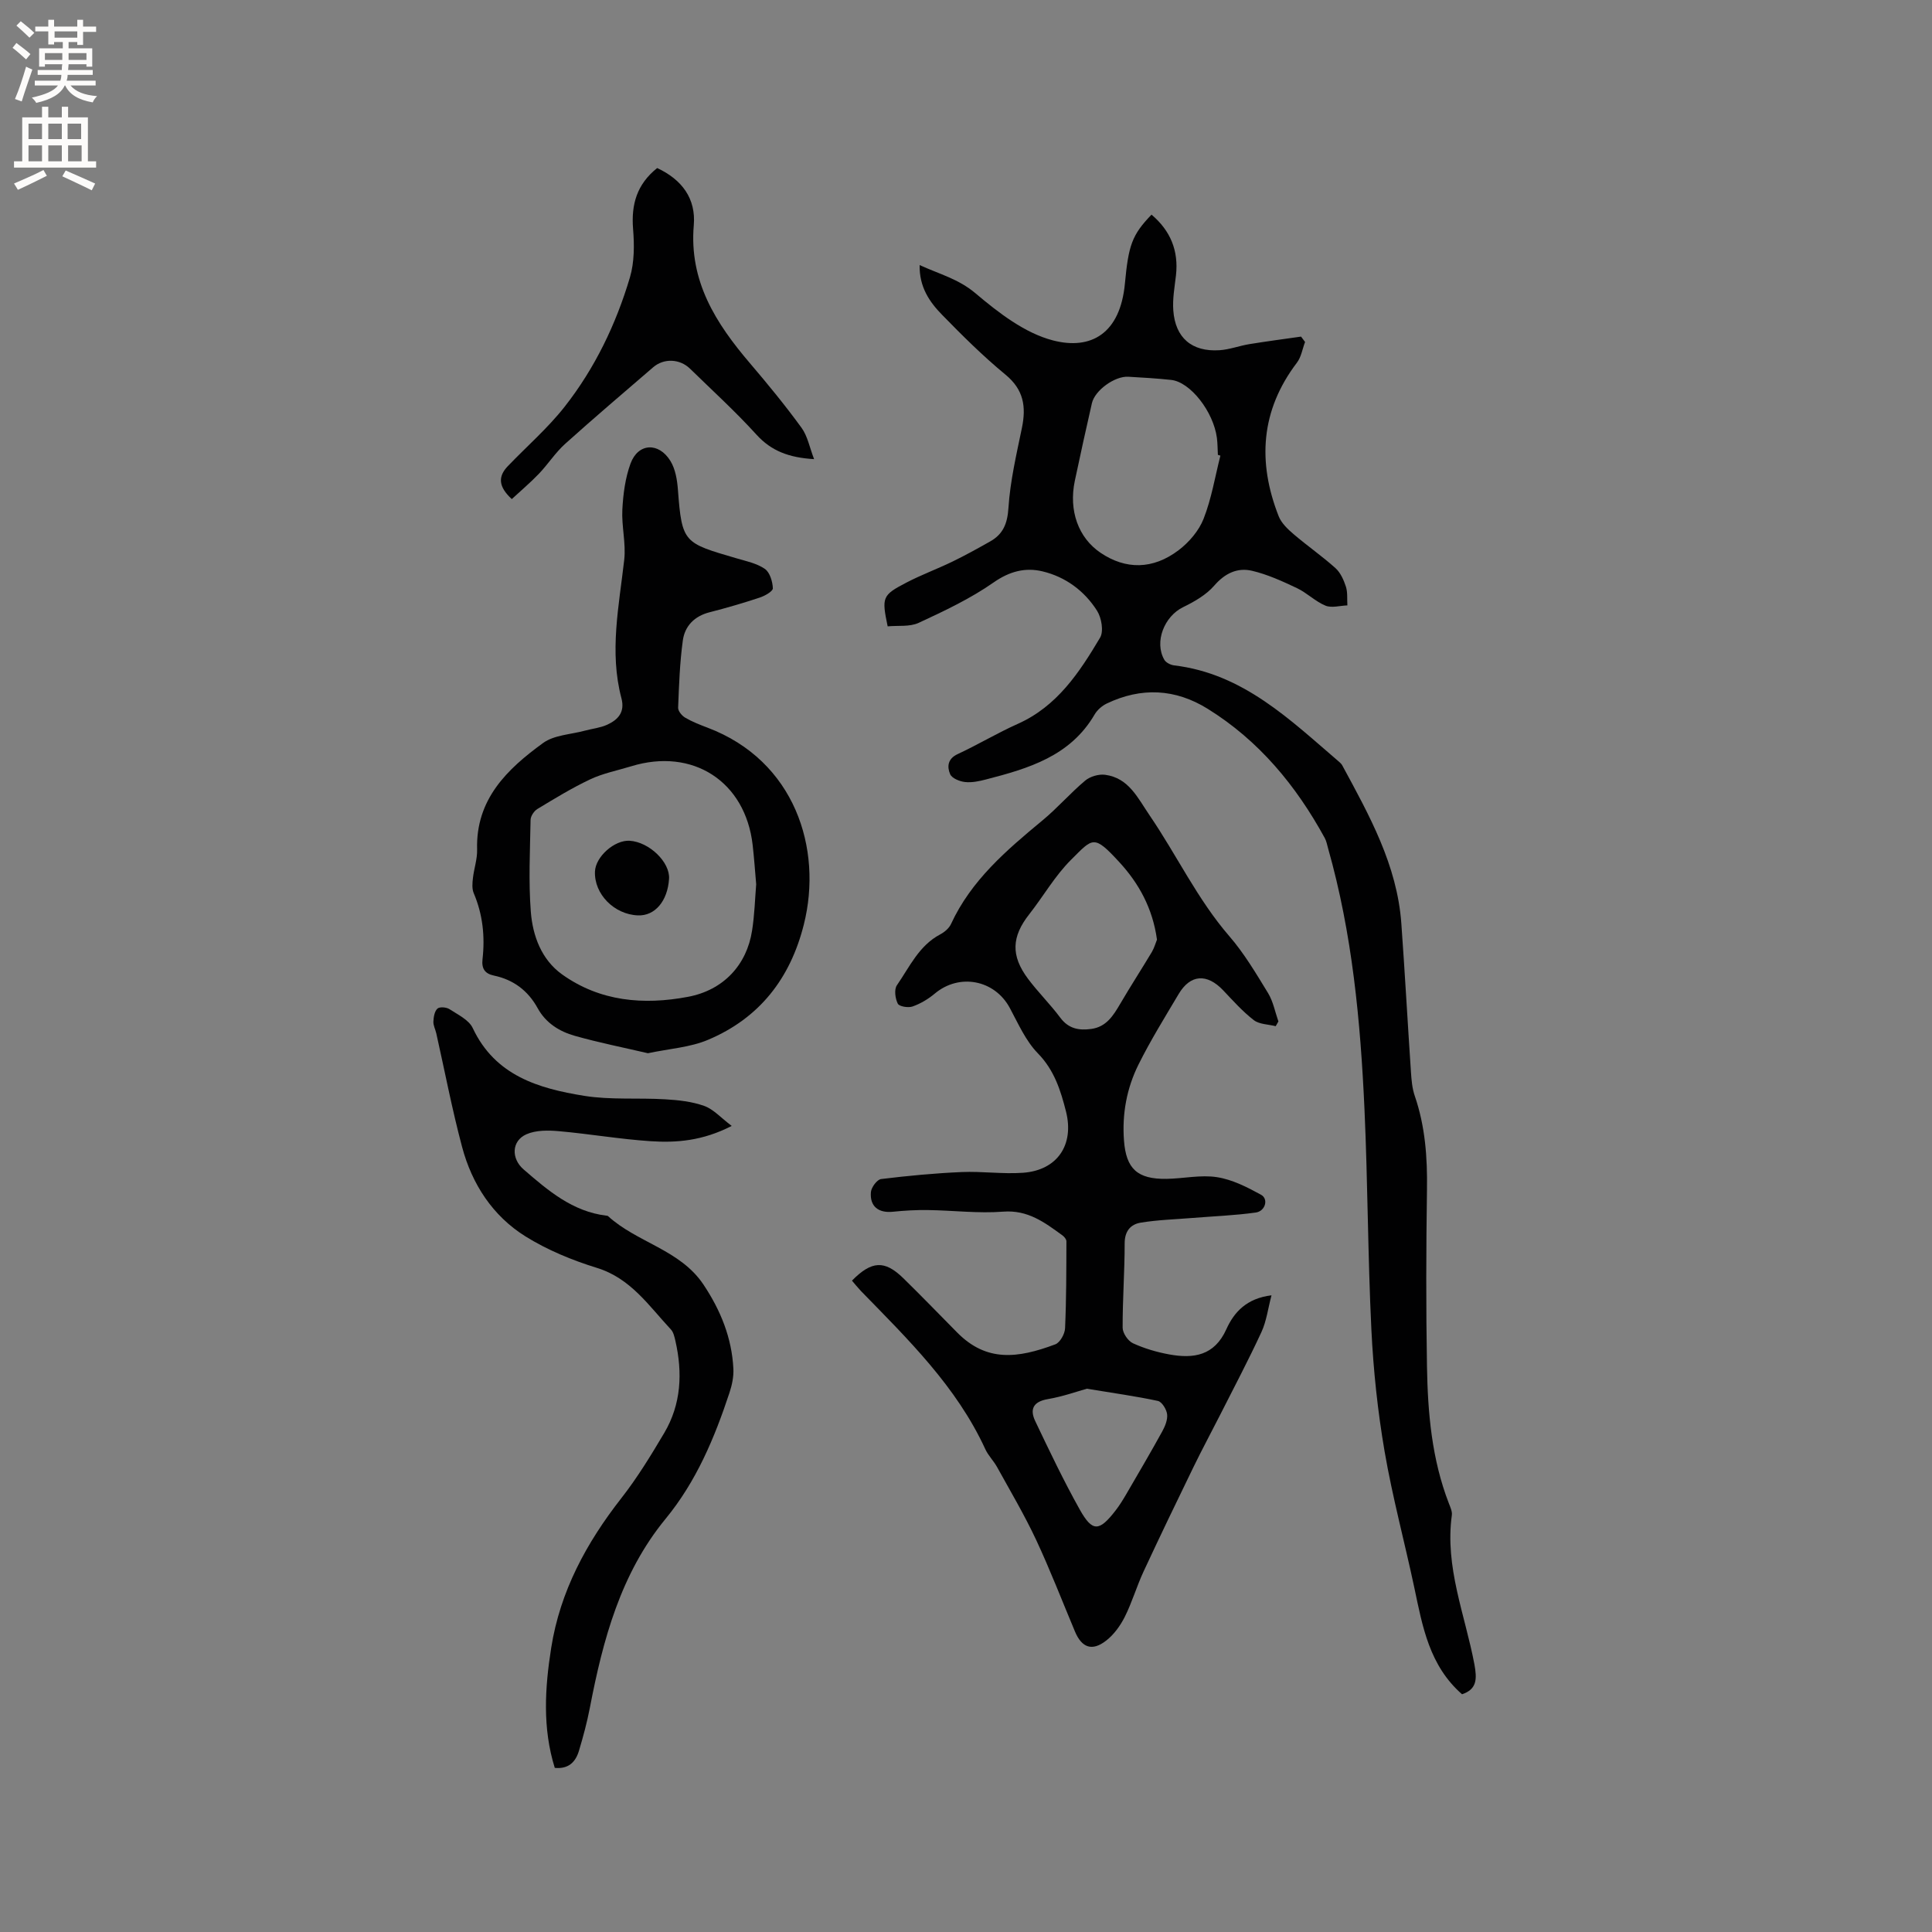
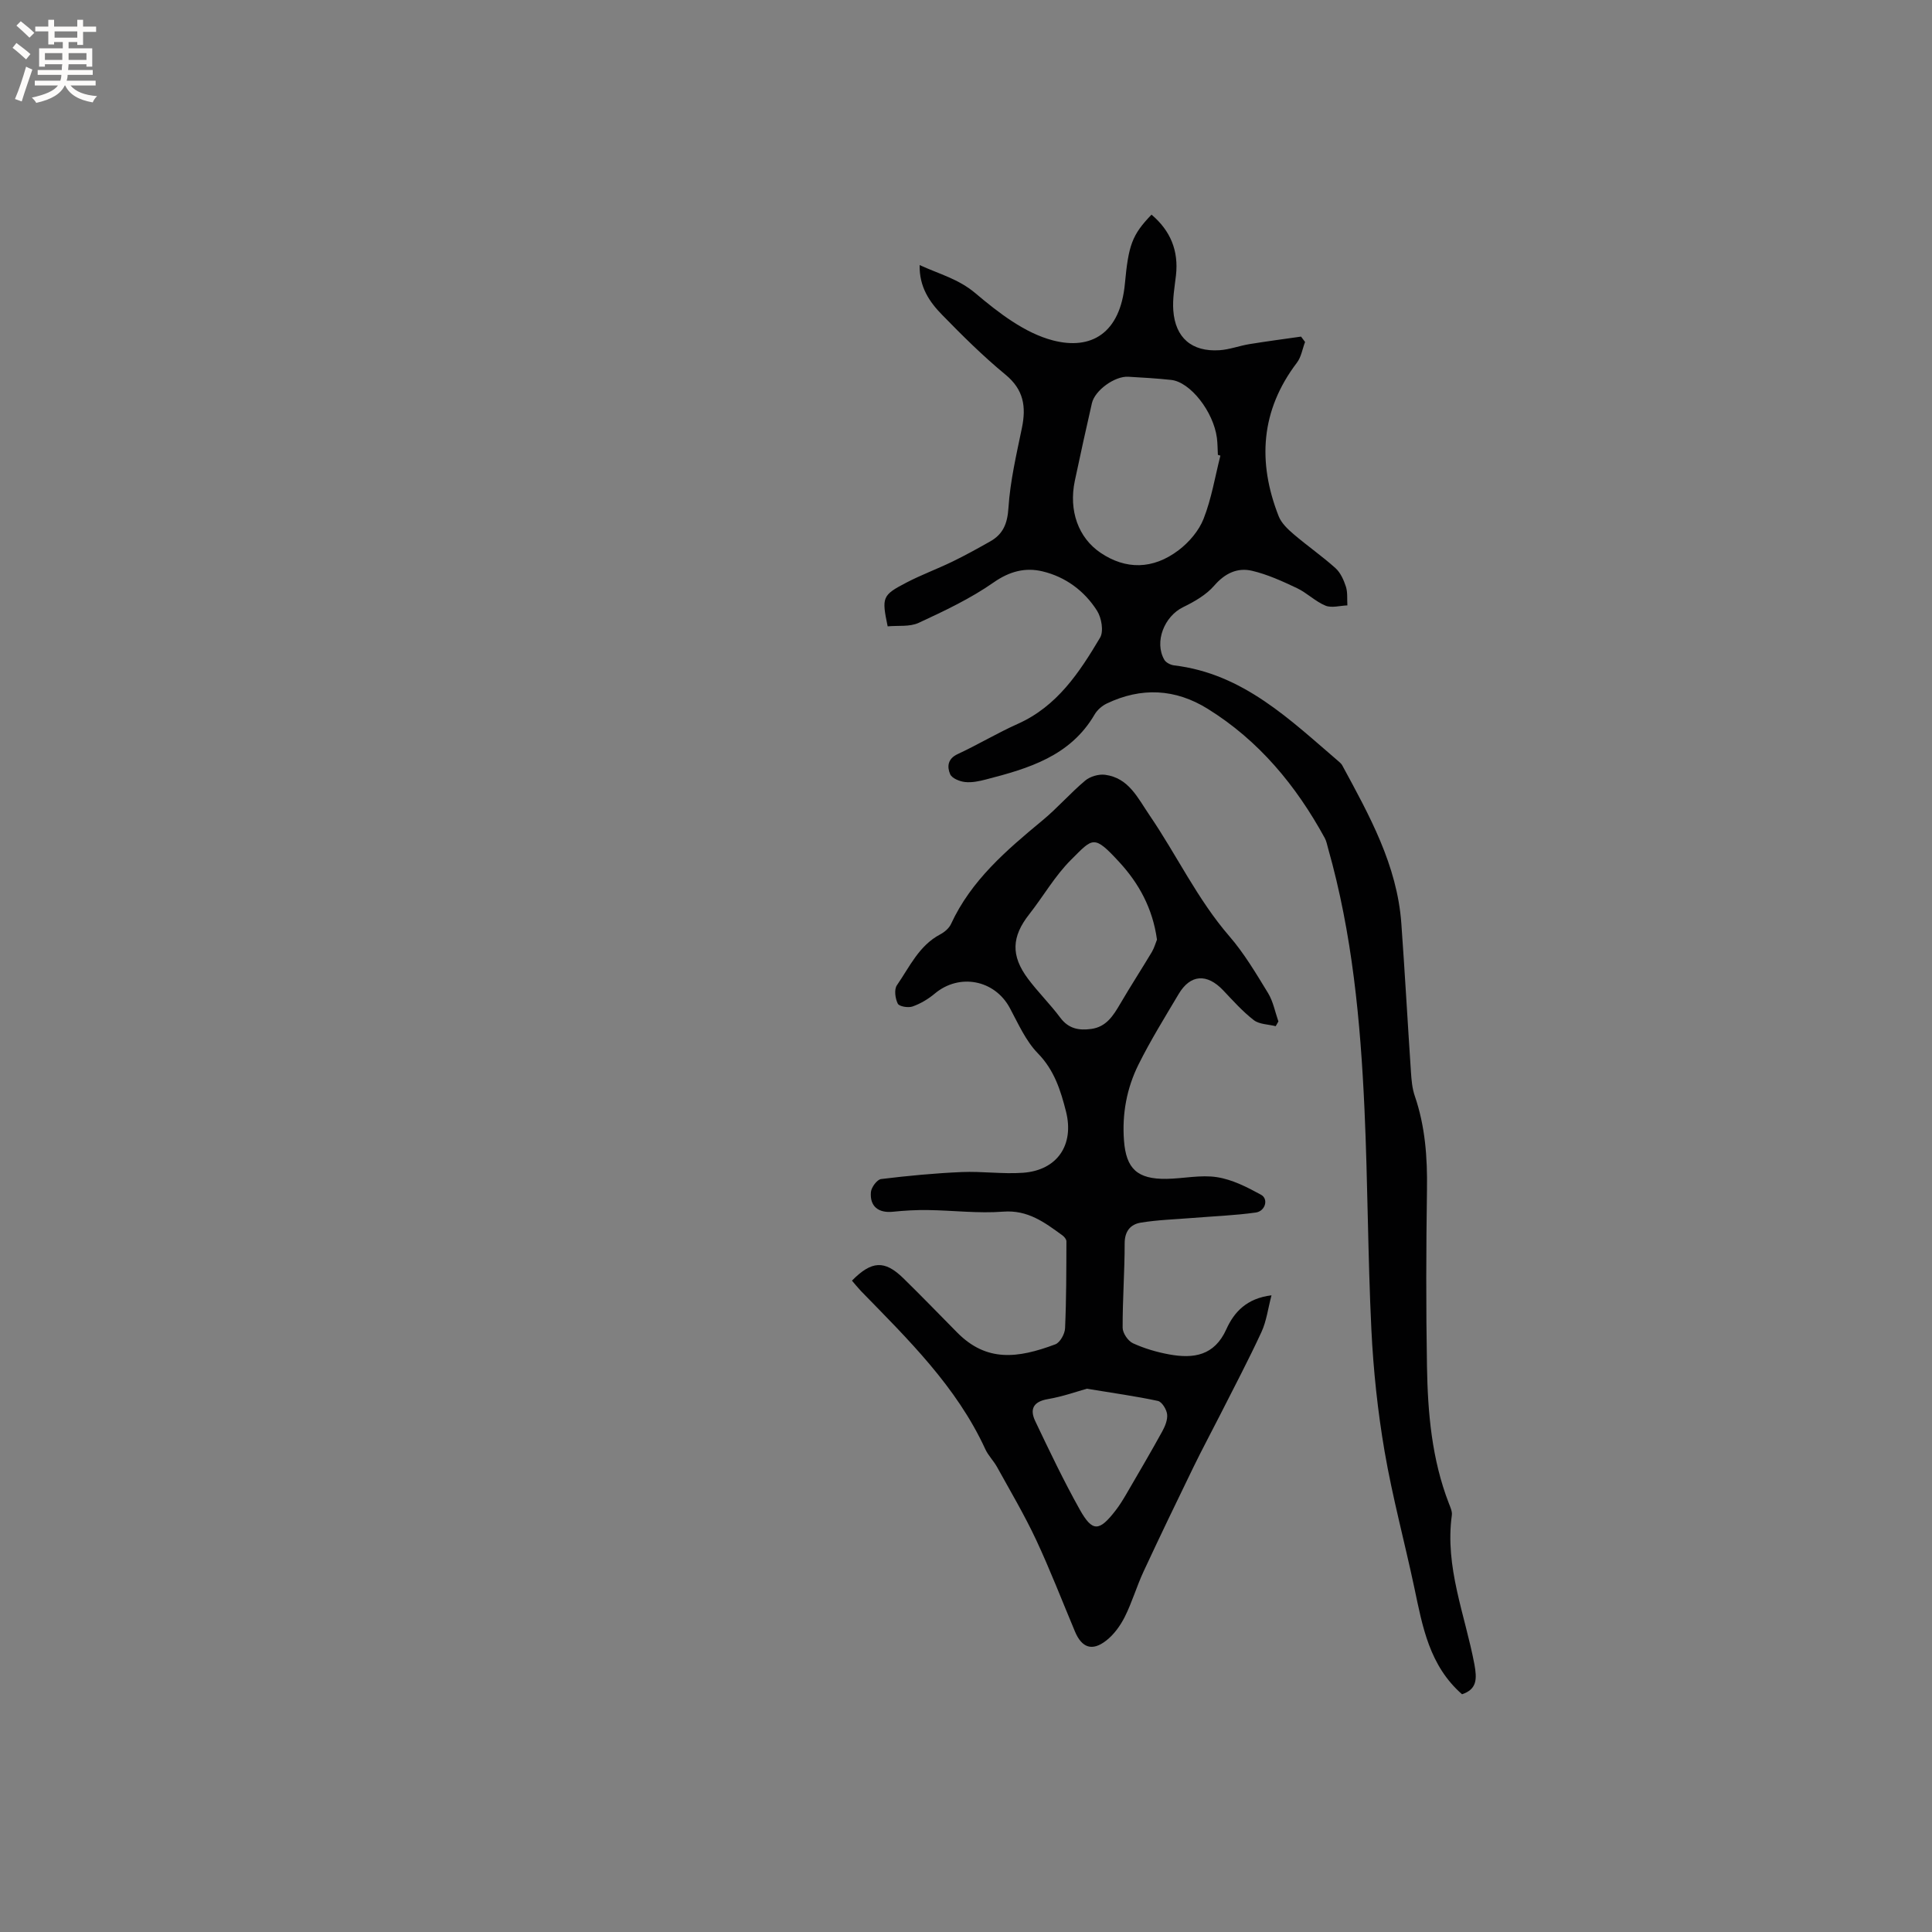
<svg xmlns="http://www.w3.org/2000/svg" enable-background="new 0 0 400 400" viewBox="0 0 400 400">
  <rect x="0" y="0" width="400" height="400" fill="#808080" stroke="none" />
  <g fill="#010102">
    <path d="m302.7 350.78c-6.78-5.94-8.18-14.02-9.87-22.02-2-9.42-4.53-18.75-6.16-28.23-1.43-8.34-2.33-16.81-2.74-25.26-.74-15.2-.74-30.44-1.43-45.65-.83-18.22-2.53-36.35-7.54-54-.2-.71-.33-1.47-.68-2.11-5.94-10.86-13.62-20.17-24.24-26.76-6.71-4.17-13.75-4.5-20.88-1.1-.99.47-1.99 1.34-2.54 2.29-5.03 8.61-13.66 11.16-22.45 13.43-1.42.37-2.95.7-4.38.54-1.11-.12-2.7-.77-3.07-1.62-.65-1.51-.56-3.18 1.55-4.16 4.22-1.96 8.23-4.38 12.47-6.27 8.14-3.64 12.74-10.64 17.02-17.84.78-1.31.3-4.1-.62-5.56-2.62-4.14-6.56-7.04-11.32-8.17-3.52-.84-6.79-.02-10.09 2.29-4.79 3.35-10.19 5.9-15.52 8.37-1.87.87-4.3.52-6.43.73-1.25-6.03-1.15-6.44 3.88-9.06 3.09-1.61 6.38-2.82 9.52-4.34 2.66-1.29 5.25-2.73 7.82-4.18 2.7-1.52 3.58-3.71 3.79-6.97.36-5.56 1.66-11.07 2.79-16.55.9-4.38.37-7.9-3.39-11-4.65-3.83-8.96-8.11-13.17-12.43-2.57-2.64-4.71-5.71-4.62-10.27 4.13 1.89 8.03 2.86 11.55 5.83 4.78 4.04 10.25 8.28 16.1 9.78 7.79 2 13.87-1.36 14.85-11.78.74-7.91 1.45-10.07 5.51-14.27 3.92 3.32 5.64 7.46 5.06 12.59-.28 2.41-.73 4.85-.55 7.24.41 5.68 3.84 8.6 9.54 8.24 2.08-.13 4.12-.92 6.2-1.26 3.56-.58 7.14-1.05 10.71-1.56.28.37.55.74.83 1.11-.55 1.44-.79 3.11-1.68 4.28-7.52 9.89-8.2 20.57-3.78 31.81.57 1.44 1.9 2.69 3.13 3.74 2.81 2.4 5.87 4.52 8.62 6.99 1.04.93 1.71 2.45 2.16 3.82.39 1.21.23 2.59.31 3.9-1.53.05-3.25.58-4.54.05-2.11-.87-3.83-2.65-5.91-3.63-3-1.42-6.1-2.84-9.31-3.59-3.01-.7-5.59.52-7.8 3.07-1.66 1.92-4.1 3.32-6.44 4.46-3.9 1.89-6.03 7.2-3.9 10.9.34.59 1.3 1.07 2.03 1.16 14.32 1.71 24.02 11.29 34.22 20.02.24.2.47.45.61.72 5.59 10.32 11.33 20.6 12.21 32.66.74 10.24 1.3 20.5 1.99 30.75.11 1.67.25 3.41.79 4.98 2.17 6.31 2.63 12.77 2.53 19.4-.18 12.19-.21 24.39 0 36.58.16 9.64.99 19.24 4.53 28.38.3.78.72 1.67.62 2.44-1.49 10.76 2.74 20.66 4.67 30.89.55 3.02.55 5.16-2.56 6.2zm-50.03-256.45c-.17-.05-.34-.1-.52-.15-.06-1.16-.06-2.33-.2-3.49-.71-5.46-5.5-11.6-9.47-12.03-2.94-.32-5.91-.49-8.87-.66-2.8-.17-6.93 2.81-7.54 5.47-1.22 5.35-2.41 10.71-3.54 16.08-1.3 6.19.74 11.8 5.33 14.9 5.17 3.49 10.81 3.52 16.16-.54 2.16-1.64 4.2-4.02 5.17-6.5 1.64-4.17 2.37-8.7 3.48-13.08z" />
    <path d="m176.39 265.14c4.07-4.12 6.75-4.28 10.61-.52 3.79 3.7 7.46 7.51 11.19 11.28 6.06 6.11 12.46 5.37 20.3 2.43.98-.37 1.97-2.15 2.02-3.32.27-6 .26-12.01.28-18.01 0-.42-.45-.96-.84-1.24-3.66-2.66-7.14-5.3-12.26-4.9-5.14.4-10.36-.26-15.55-.33-2.42-.04-4.86.1-7.28.35-2.96.3-4.8-1.08-4.55-4.07.09-.99 1.27-2.59 2.11-2.7 5.54-.68 11.12-1.21 16.7-1.45 4.22-.18 8.48.45 12.68.15 7.11-.51 10.65-5.79 8.9-12.7-1.12-4.4-2.42-8.55-5.83-12.04-2.51-2.57-4.06-6.15-5.81-9.4-3.14-5.82-10.44-7.22-15.52-2.96-1.35 1.13-2.95 2.09-4.6 2.67-.89.32-2.76.01-3.06-.58-.54-1.07-.79-2.95-.18-3.82 2.62-3.79 4.56-8.2 8.95-10.52.89-.47 1.83-1.26 2.24-2.14 4.18-9.07 11.5-15.3 18.96-21.48 3.09-2.56 5.75-5.64 8.82-8.22 1.02-.86 2.8-1.38 4.12-1.21 4.92.65 6.76 4.8 9.23 8.41 5.63 8.25 9.89 17.37 16.5 25.01 3.09 3.57 5.54 7.73 8.02 11.78 1.06 1.74 1.45 3.9 2.14 5.87-.19.33-.37.65-.56.98-1.53-.39-3.39-.37-4.53-1.25-2.32-1.79-4.31-4.03-6.34-6.17-3.36-3.54-6.79-3.33-9.22.76-2.86 4.82-5.83 9.6-8.32 14.61-2.43 4.89-3.42 10.21-3 15.74.44 5.81 2.75 8.01 8.8 7.92 3.49-.05 7.07-.88 10.45-.35 3.17.49 6.27 2.07 9.14 3.65 1.57.87.88 3.39-1.1 3.67-4.36.61-8.79.77-13.19 1.13-3.56.29-7.14.39-10.65.97-2.09.35-3.32 1.76-3.31 4.3 0 5.82-.44 11.64-.42 17.46.01 1.11 1.11 2.73 2.12 3.2 2.37 1.09 4.96 1.85 7.54 2.32 5.01.91 9.33.29 11.81-5.21 1.58-3.51 4.17-6.4 9.35-7.03-.73 2.77-1.04 5.34-2.07 7.58-2.65 5.74-5.61 11.34-8.47 16.99-1.85 3.65-3.8 7.26-5.59 10.94-3.51 7.21-6.99 14.43-10.37 21.7-1.42 3.06-2.37 6.36-3.88 9.37-.92 1.83-2.25 3.67-3.85 4.91-2.91 2.27-5.05 1.48-6.46-1.88-2.66-6.34-5.14-12.77-8.05-19-2.41-5.14-5.32-10.06-8.07-15.04-.71-1.29-1.83-2.38-2.44-3.71-5.97-12.99-16.02-22.76-25.77-32.77-.66-.7-1.24-1.43-1.84-2.13zm63.15-70.6c-.89-6.49-3.77-11.68-7.82-16.07-5.3-5.75-5.42-4.99-9.97-.46-3.33 3.31-5.73 7.55-8.66 11.28-3.64 4.63-3.85 8.55-.25 13.36 2.09 2.79 4.6 5.26 6.68 8.05 1.71 2.3 3.87 2.68 6.42 2.33 3.11-.43 4.54-2.74 5.97-5.17 2.12-3.63 4.42-7.17 6.58-10.78.5-.86.77-1.87 1.05-2.54zm-14.52 92.98c-1.95.54-4.96 1.62-8.07 2.15-3.04.52-3.79 2.1-2.61 4.57 2.94 6.17 5.88 12.35 9.22 18.31 2.62 4.67 4.02 4.56 7.4.19.84-1.08 1.56-2.26 2.25-3.44 2.5-4.29 5.01-8.57 7.41-12.92.59-1.08 1.15-2.42 1.02-3.57-.12-1.01-1.07-2.57-1.9-2.76-4.5-.97-9.08-1.6-14.72-2.53z" />
-     <path d="m134.14 218.06c-4.9-1.15-10.07-2.17-15.13-3.6-3.18-.9-5.99-2.63-7.69-5.72-1.98-3.62-5.01-5.91-9.07-6.76-1.87-.39-2.57-1.45-2.35-3.38.53-4.7.06-9.27-1.82-13.68-.38-.89-.29-2.07-.17-3.08.22-2 .93-3.98.87-5.96-.3-10.39 6.22-16.65 13.66-22.05 2.3-1.67 5.74-1.76 8.67-2.56 1.52-.41 3.15-.57 4.57-1.21 2.26-1.03 3.75-2.59 2.98-5.5-2.54-9.6-.5-19.11.58-28.67.38-3.4-.57-6.94-.39-10.39.17-3.21.6-6.55 1.7-9.54 1.56-4.23 5.82-4.47 8.25-.53 1.04 1.69 1.41 3.96 1.56 6.01.83 11.02 1.25 10.96 12.12 14.15 2.01.59 4.2 1.04 5.87 2.19 1.04.72 1.61 2.63 1.66 4.02.02.63-1.67 1.58-2.74 1.93-3.41 1.13-6.87 2.14-10.35 3.03-3.15.8-5.14 2.85-5.55 5.86-.63 4.59-.79 9.26-.97 13.9-.03.69.78 1.67 1.47 2.07 1.45.85 3.05 1.47 4.63 2.07 18.05 6.83 23.87 25.04 19.93 40.73-2.81 11.22-9.22 19.41-19.83 23.89-3.7 1.57-7.96 1.83-12.46 2.78zm22.42-34.98c-.25-2.87-.43-5.51-.73-8.13-1.51-13.17-12.4-20.21-25.15-16.3-2.83.87-5.8 1.44-8.45 2.69-3.79 1.78-7.39 3.99-10.98 6.16-.69.42-1.39 1.48-1.4 2.25-.11 6.34-.44 12.72.05 19.02.39 4.98 2.2 9.9 6.46 12.96 7.87 5.63 16.89 6.39 26.09 4.65 7.34-1.38 12.17-6.61 13.26-13.72.51-3.23.6-6.52.85-9.58z" />
-     <path d="m151.49 233.11c-6.03 3.1-11.44 3.52-16.83 3.16-6.33-.42-12.61-1.51-18.93-2.07-2.23-.2-4.77-.23-6.74.64-3.1 1.37-3.18 5.03-.59 7.27 5.06 4.38 10.12 8.73 17.15 9.58.1.01.24.01.31.07 6.03 5.53 14.96 6.95 19.8 14.22 3.55 5.33 5.86 11.02 6.18 17.42.08 1.64-.29 3.37-.81 4.95-3.1 9.36-6.84 18.33-13.24 26.12-9.29 11.31-12.96 25.03-15.66 39.08-.58 3.01-1.38 5.98-2.26 8.92-.69 2.31-2.14 3.83-5.01 3.55-2.57-8.25-2.05-16.54-.74-24.85 1.85-11.72 7.28-21.73 14.52-30.99 3.31-4.23 6.14-8.87 8.89-13.51 3.52-5.96 3.81-12.45 2.3-19.08-.19-.81-.39-1.76-.92-2.33-4.57-4.89-8.31-10.6-15.36-12.77-5.12-1.58-10.23-3.69-14.76-6.51-6.79-4.24-11.07-10.82-13.12-18.52-2.07-7.76-3.58-15.67-5.34-23.51-.19-.83-.64-1.65-.6-2.45.04-.93.23-2.12.84-2.68.44-.41 1.85-.3 2.48.11 1.75 1.14 4.03 2.22 4.83 3.93 4.64 9.86 13.64 12.5 23.07 14.02 5.49.88 11.19.38 16.78.72 2.72.16 5.54.46 8.07 1.37 1.91.68 3.44 2.44 5.69 4.14z" />
-     <path d="m136.06 34.79c5.15 2.4 8.05 6.34 7.58 11.85-.99 11.59 4.57 20.29 11.61 28.54 3.71 4.35 7.34 8.77 10.7 13.39 1.26 1.73 1.67 4.09 2.6 6.49-5.18-.31-8.84-1.67-11.93-5.07-4.34-4.78-9.13-9.14-13.76-13.66-2.11-2.06-5.42-2.2-7.63-.29-6.1 5.26-12.24 10.47-18.23 15.86-2.02 1.82-3.53 4.2-5.42 6.18-1.76 1.84-3.72 3.49-5.62 5.25-2.8-2.58-2.88-4.68-.82-6.82 3.93-4.1 8.27-7.86 11.76-12.3 6.26-7.97 10.64-17.08 13.52-26.78.93-3.15.92-6.72.65-10.04-.4-5.06.77-9.22 4.99-12.6z" />
-     <path d="m123.18 180.44c.12-3.07 4.05-6.56 7.18-6.37 4.06.25 8.39 4.44 8.16 7.89-.3 4.61-2.93 7.7-6.44 7.56-4.93-.18-9.09-4.43-8.9-9.08z" />
  </g>
  <path d="m2.6 9.9.8-1c.9.7 1.9 1.4 2.9 2.3l-.9 1.1c-1.1-1-2-1.8-2.8-2.4zm.5 10.6c.9-2.1 1.6-4.3 2.3-6.7.4.2.8.4 1.3.6-.7 2.1-1.5 4.3-2.2 6.6zm.3-15.2.9-.9c1 .8 2 1.6 2.8 2.4l-1 1c-.9-.9-1.8-1.7-2.7-2.5zm12.6-1.2h1.2v1.4h2.7v1.1h-2.7v2.7h-1.2v-.6h-1.8v1.3h4.9v3.8h-1.2v-.5h-3.7c0 .4-.1.9-.1 1.2h5.1v1h-5.2c0 .5-.1.9-.2 1.2h6v1h-5.2c1.1 1.3 2.9 2 5.5 2.2-.4.4-.7.8-.9 1.3-2.9-.5-4.8-1.6-5.7-3.5h-.1c-.8 1.7-2.7 2.9-5.9 3.6-.2-.4-.6-.8-.9-1.1 2.8-.6 4.6-1.4 5.4-2.5h-4.8v-1h5.3c.1-.3.2-.7.2-1.2h-4.9v-1h5c0-.4 0-.8.1-1.2h-3.6v.5h-1.2v-3.8h4.9v-1.3h-1.8v.5h-1.2v-2.7h-2.7v-1h2.7v-1.4h1.2v1.4h4.8zm-6.7 8.3h3.6c0-.4 0-.9 0-1.4h-3.6zm1.9-4.6h4.8v-1.3h-4.7v1.3zm6.7 3.2h-3.7v1.4h3.7z" fill="#fcfbfa" />
-   <path d="m8.7 22.1h1.3v2.2h2.8v-2.2h1.3v2.2h4.1v9.1h1.7v1.3h-17v-1.3h1.7v-9.1h4.1zm.3 13.1.7 1.2c-1.8.9-3.8 1.9-6 2.9-.2-.4-.5-.8-.8-1.3 2.3-1 4.4-1.9 6.1-2.8zm-3.1-6.4h2.8v-3.2h-2.8zm0 4.6h2.8v-3.3h-2.8zm4.1-4.6h2.8v-3.2h-2.8zm0 4.6h2.8v-3.3h-2.8zm3.6 1.9c2.1.9 4.1 1.8 6.1 2.7l-.7 1.4c-2.2-1.1-4.2-2-6.1-2.9zm3.2-9.7h-2.8v3.2h2.8zm-2.7 7.8h2.8v-3.3h-2.8z" fill="#fcfbfa" />
</svg>